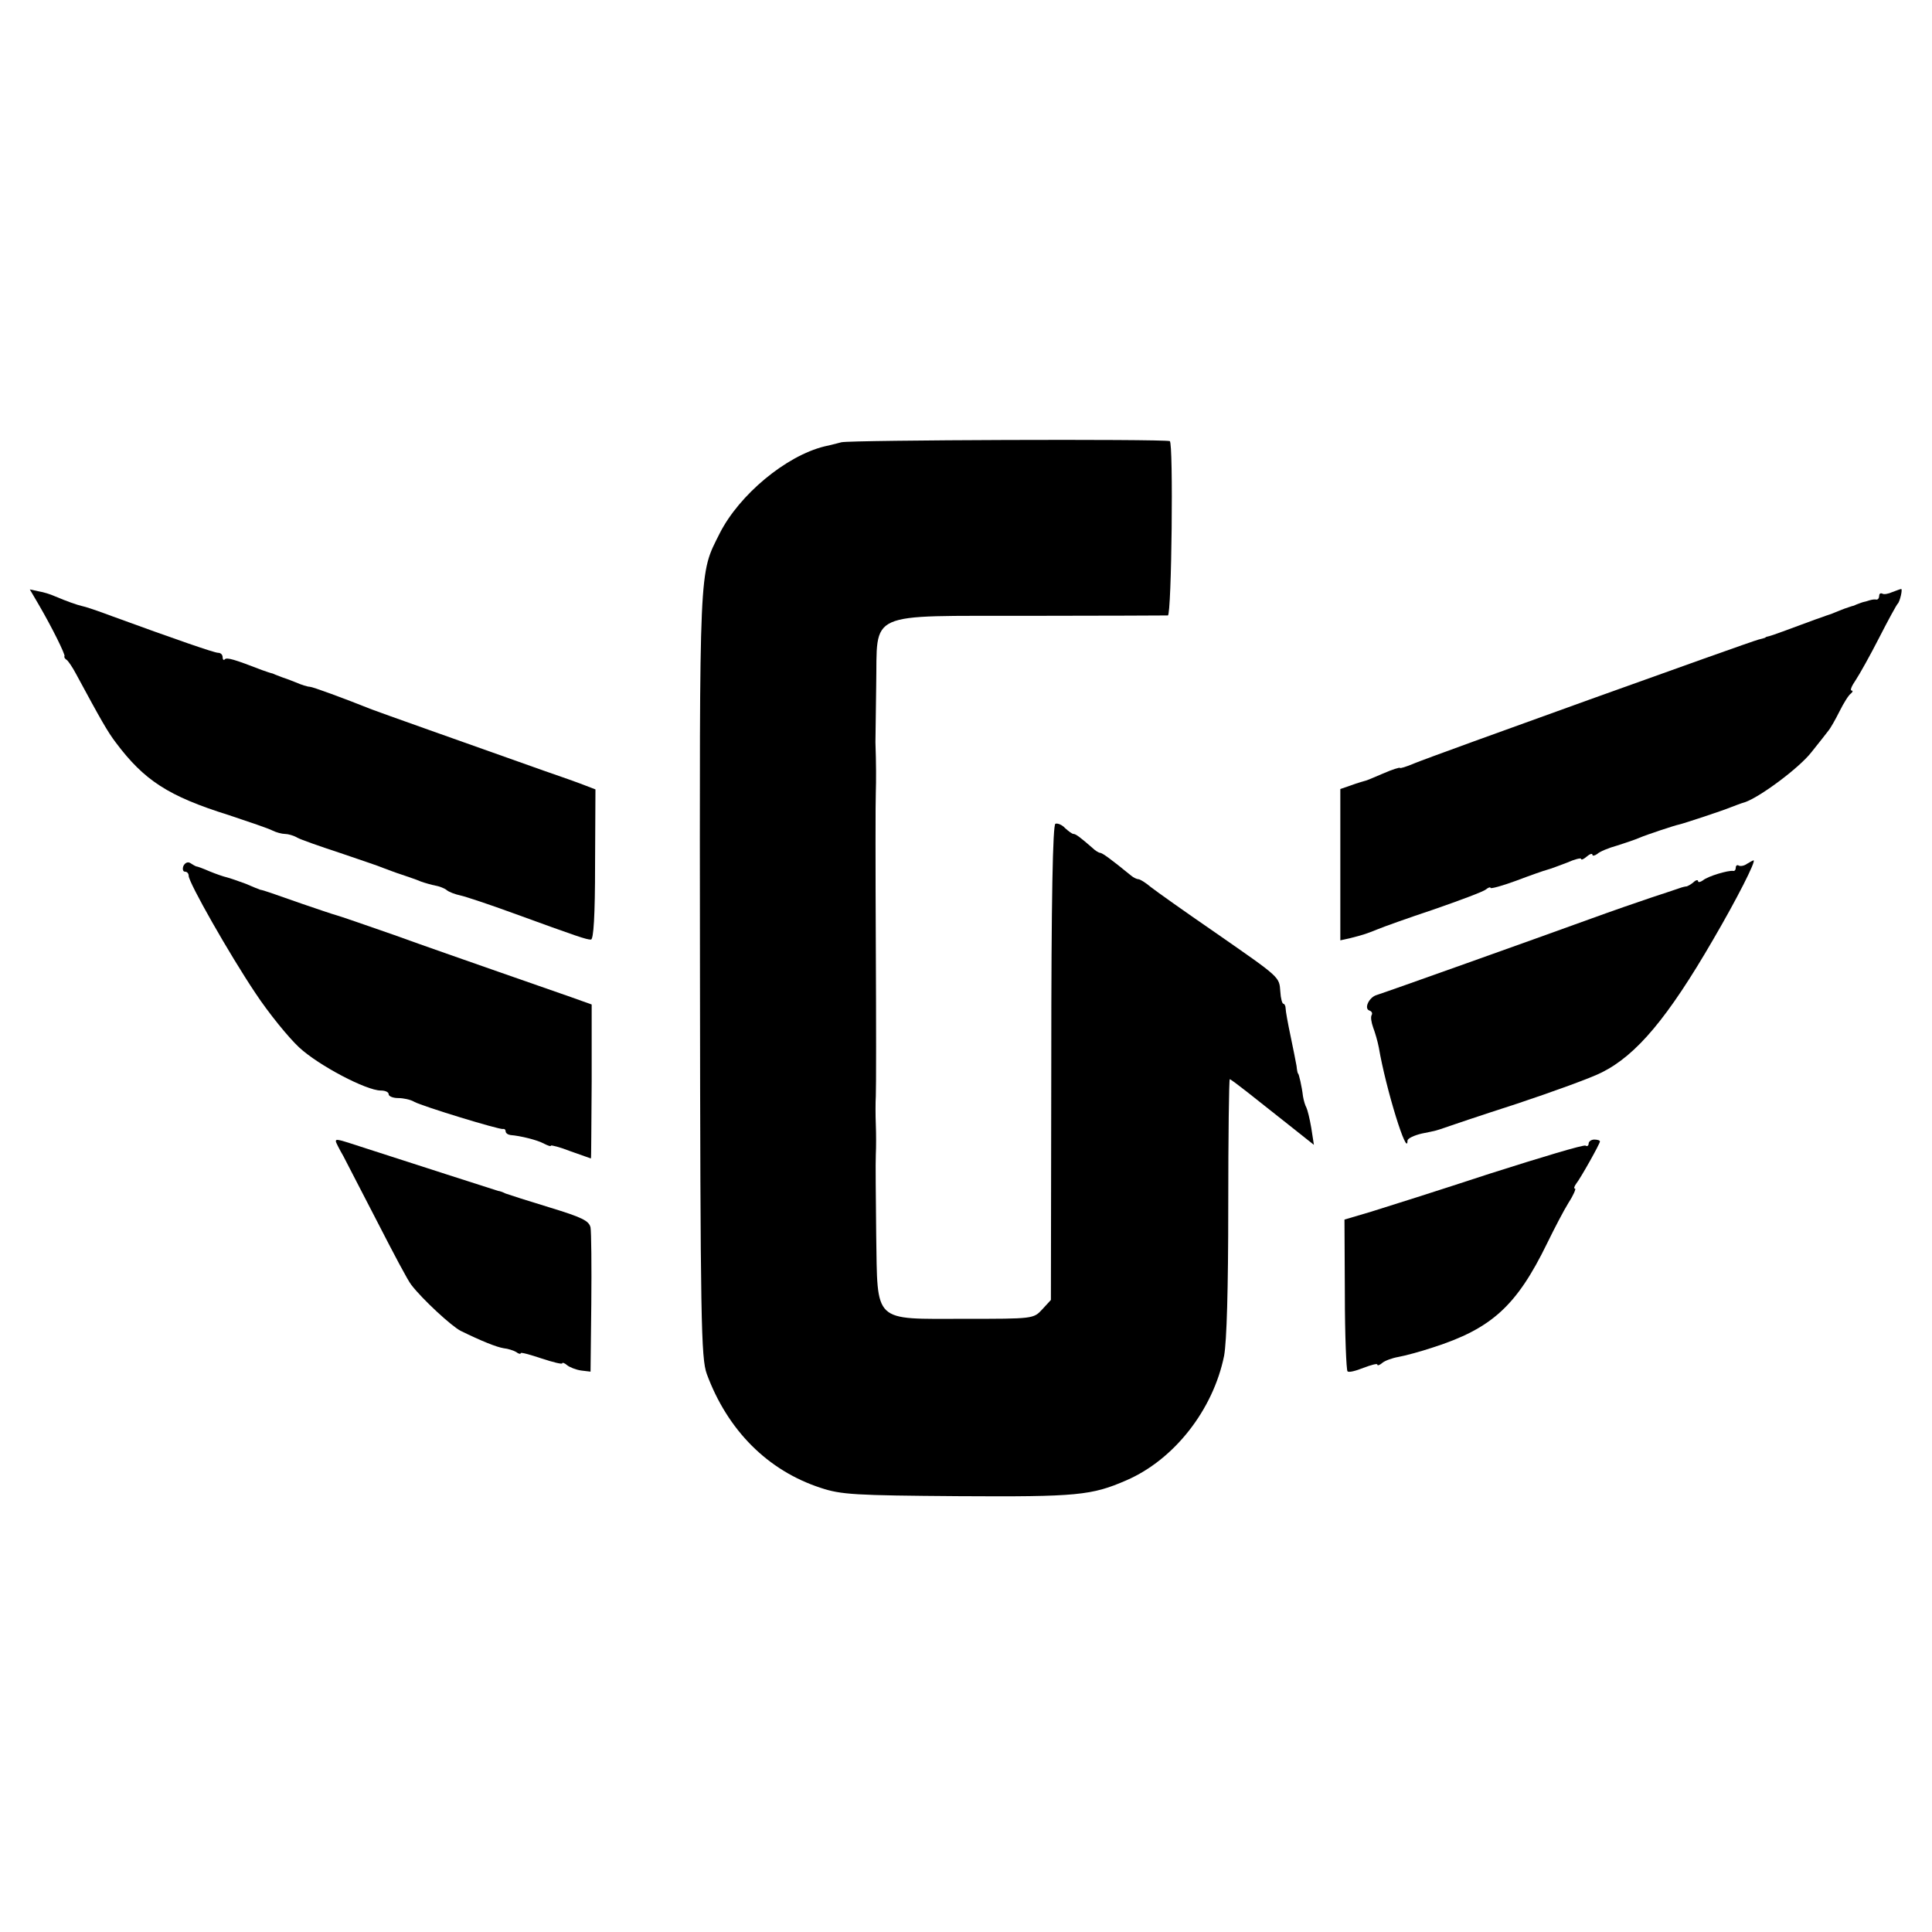
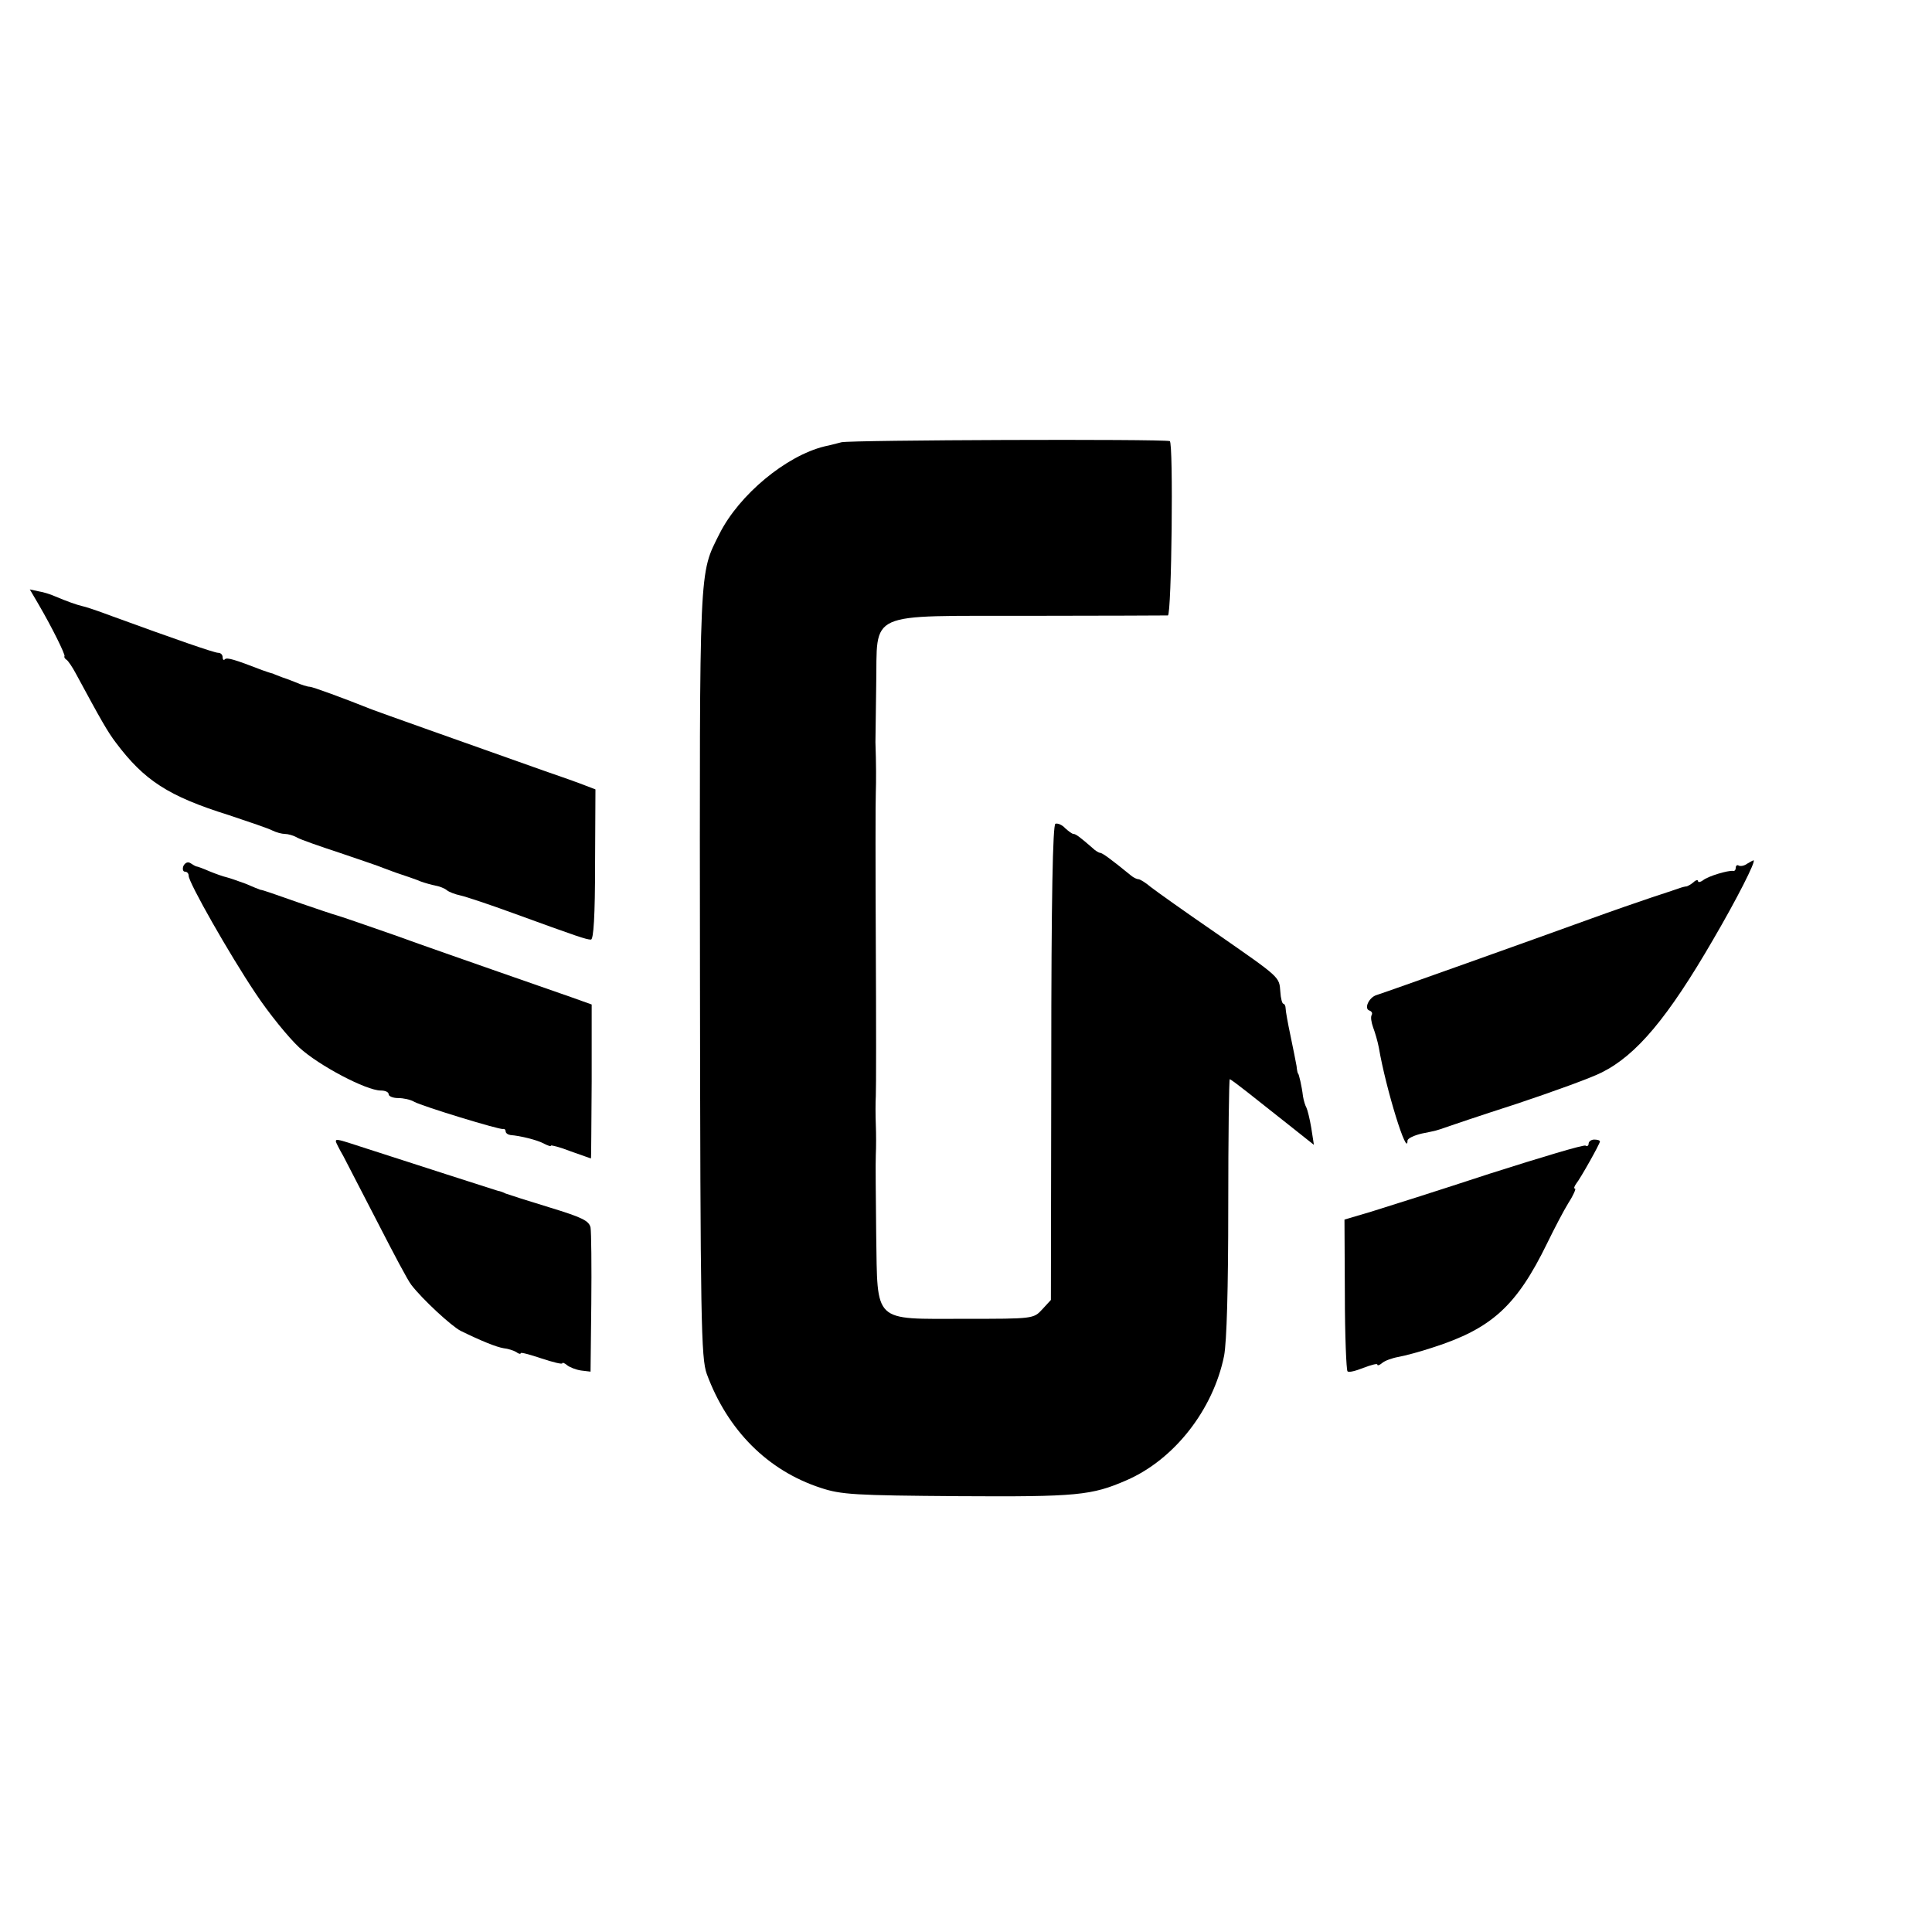
<svg xmlns="http://www.w3.org/2000/svg" version="1.0" width="512pt" height="512pt" viewBox="0 0 512 512" preserveAspectRatio="xMidYMid meet">
  <g transform="translate(0,512) scale(0.1,-0.1)" fill="#000000" stroke="none">
    <path d="M2230 3948 c-19 -5 -39 -10 -45 -11 -102 -25 -226 -128 -278 -231 -55 -110 -53 -70 -52 -1166 1 -924 3 -1019 18 -1061 55 -149 161 -256 302 -302 54 -18 91 -20 365 -22 315 -2 353 2 445 42 127 55 230 187 259 330 7 38 11 177 11 396 0 185 2 337 4 337 2 0 22 -15 45 -33 23 -18 72 -57 110 -87 l68 -54 -7 45 c-4 24 -10 48 -13 54 -3 5 -7 18 -9 30 -3 26 -11 60 -13 60 -1 0 -3 9 -4 20 -2 11 -9 47 -16 80 -7 33 -13 66 -13 73 0 6 -3 12 -6 12 -3 0 -7 14 -8 32 -3 40 1 36 -173 157 -80 55 -156 109 -170 120 -14 12 -29 21 -33 21 -4 0 -13 4 -20 10 -54 44 -76 60 -82 60 -3 0 -13 6 -20 13 -31 27 -44 37 -50 37 -4 0 -13 7 -22 15 -8 9 -20 14 -26 12 -7 -2 -11 -196 -11 -633 l-1 -629 -23 -25 c-23 -25 -24 -25 -205 -25 -246 0 -231 -14 -235 223 -1 97 -2 193 -1 212 1 19 1 55 0 80 -1 25 -1 59 0 75 1 17 1 197 0 400 -1 204 -1 386 0 405 1 30 1 76 -1 133 0 6 1 74 2 150 4 201 -33 184 409 185 195 0 359 1 364 1 10 1 15 460 5 462 -23 6 -844 3 -870 -3z" />
    <path d="M103 3517 c35 -60 70 -131 68 -136 -2 -2 1 -7 6 -10 4 -3 15 -19 24 -36 67 -124 84 -154 106 -183 75 -100 139 -142 299 -192 54 -18 107 -36 116 -41 10 -5 25 -9 33 -9 8 0 23 -4 33 -10 9 -5 60 -23 112 -40 52 -18 104 -35 115 -40 11 -4 34 -13 50 -18 17 -6 39 -13 50 -18 11 -4 29 -9 39 -11 11 -2 24 -7 30 -12 6 -5 22 -11 36 -14 14 -3 77 -24 140 -47 173 -63 194 -70 206 -70 7 0 11 62 11 199 l1 199 -26 10 c-15 6 -65 24 -112 40 -220 78 -437 155 -455 162 -75 30 -157 60 -164 60 -6 0 -22 5 -38 12 -15 6 -31 12 -35 13 -5 2 -10 4 -13 5 -3 1 -8 3 -12 5 -5 1 -17 5 -28 9 -75 29 -93 34 -99 29 -3 -4 -6 -1 -6 5 0 7 -5 12 -12 12 -10 0 -114 36 -281 97 -37 14 -73 26 -80 27 -13 3 -39 12 -72 26 -11 5 -30 11 -43 13 l-23 5 24 -41z" />
-     <path d="M5015 3551 c-11 -5 -23 -7 -27 -4 -5 2 -8 -1 -8 -6 0 -6 -3 -10 -7 -10 -5 1 -11 0 -15 -1 -5 -1 -12 -4 -18 -5 -5 -1 -12 -4 -15 -5 -3 -1 -8 -3 -12 -5 -5 -1 -16 -5 -25 -8 -10 -4 -26 -10 -35 -14 -10 -3 -20 -7 -23 -8 -3 -1 -12 -4 -20 -7 -73 -27 -116 -43 -122 -44 -5 -1 -9 -2 -10 -4 -2 -1 -10 -3 -18 -5 -21 -5 -867 -309 -912 -328 -21 -9 -38 -14 -38 -12 0 2 -20 -4 -45 -15 -25 -11 -47 -20 -50 -20 -3 -1 -18 -5 -34 -11 l-29 -10 0 -201 0 -200 27 6 c31 8 39 10 71 23 14 6 81 30 150 53 69 24 131 47 138 53 6 5 12 7 12 4 0 -3 30 5 68 19 37 14 74 27 82 29 8 2 32 11 53 19 20 9 37 13 37 10 0 -4 7 -1 15 6 8 7 15 9 15 5 0 -4 6 -3 13 2 6 6 30 16 52 22 22 7 49 16 60 21 19 8 94 33 105 35 10 2 116 37 135 45 11 4 28 11 39 14 39 13 143 90 176 132 19 24 40 50 45 57 6 7 19 30 30 52 11 22 24 43 30 47 5 4 6 8 2 8 -5 0 0 12 11 28 10 15 38 65 62 112 24 47 46 87 49 90 6 5 14 41 9 39 -2 0 -12 -4 -23 -8z" />
    <path d="M486 2825 c-3 -8 -1 -15 4 -15 6 0 10 -5 10 -11 0 -18 108 -208 177 -311 35 -53 88 -118 116 -144 52 -48 178 -114 216 -114 12 0 21 -4 21 -10 0 -5 11 -10 25 -10 14 0 33 -4 43 -10 22 -12 225 -74 235 -72 4 1 7 -2 7 -6 0 -5 6 -9 13 -10 26 -2 71 -13 89 -23 10 -5 18 -8 18 -5 0 2 24 -4 52 -15 29 -10 53 -19 54 -19 1 0 1 92 2 204 l0 204 -56 20 c-31 11 -118 41 -192 67 -74 26 -198 69 -275 97 -77 27 -147 51 -155 53 -8 2 -49 16 -90 30 -80 28 -102 36 -110 37 -3 1 -21 8 -39 16 -19 7 -42 15 -50 17 -9 2 -29 9 -46 16 -16 7 -32 13 -35 13 -3 1 -10 5 -16 9 -7 4 -14 0 -18 -8z" />
    <path d="M4630 2831 c-8 -6 -18 -7 -22 -5 -4 3 -8 0 -8 -5 0 -6 -3 -10 -7 -9 -13 2 -67 -14 -80 -25 -7 -5 -13 -6 -13 -2 0 4 -6 3 -12 -3 -7 -6 -15 -10 -18 -11 -3 0 -12 -2 -20 -5 -8 -3 -42 -14 -75 -25 -33 -11 -105 -36 -160 -56 -146 -53 -547 -196 -567 -202 -20 -6 -34 -36 -19 -41 6 -2 9 -7 6 -12 -3 -5 -1 -19 4 -33 5 -13 12 -37 15 -53 19 -111 76 -294 76 -247 0 6 17 14 38 19 40 8 39 8 62 16 8 3 94 32 190 63 96 32 198 69 225 83 92 46 175 145 295 352 62 106 115 210 107 210 -1 0 -9 -4 -17 -9z" />
    <path d="M890 2095 c0 -2 9 -20 20 -39 10 -20 52 -100 92 -178 40 -78 79 -152 88 -163 29 -38 107 -110 131 -122 55 -27 95 -43 114 -46 11 -1 26 -6 33 -10 6 -5 12 -6 12 -3 0 3 25 -4 55 -14 30 -10 55 -16 55 -13 0 3 6 1 13 -5 6 -5 23 -12 37 -14 l25 -3 2 180 c1 99 0 190 -2 202 -4 18 -23 27 -108 53 -56 17 -109 34 -117 37 -8 4 -17 7 -20 7 -6 2 -247 79 -348 112 -77 25 -82 27 -82 19z" />
    <path d="M4210 2089 c0 -5 -4 -8 -8 -5 -5 3 -118 -31 -253 -74 -134 -44 -276 -89 -315 -101 l-71 -21 1 -198 c0 -109 4 -201 7 -204 3 -4 22 1 42 9 21 8 37 12 37 9 0 -4 6 -2 13 4 7 6 26 13 43 16 17 3 58 14 91 25 156 50 222 110 303 276 19 39 44 87 57 108 13 20 20 37 17 37 -4 0 -2 6 3 13 12 15 63 106 63 112 0 3 -7 5 -15 5 -8 0 -15 -5 -15 -11z" />
  </g>
</svg>